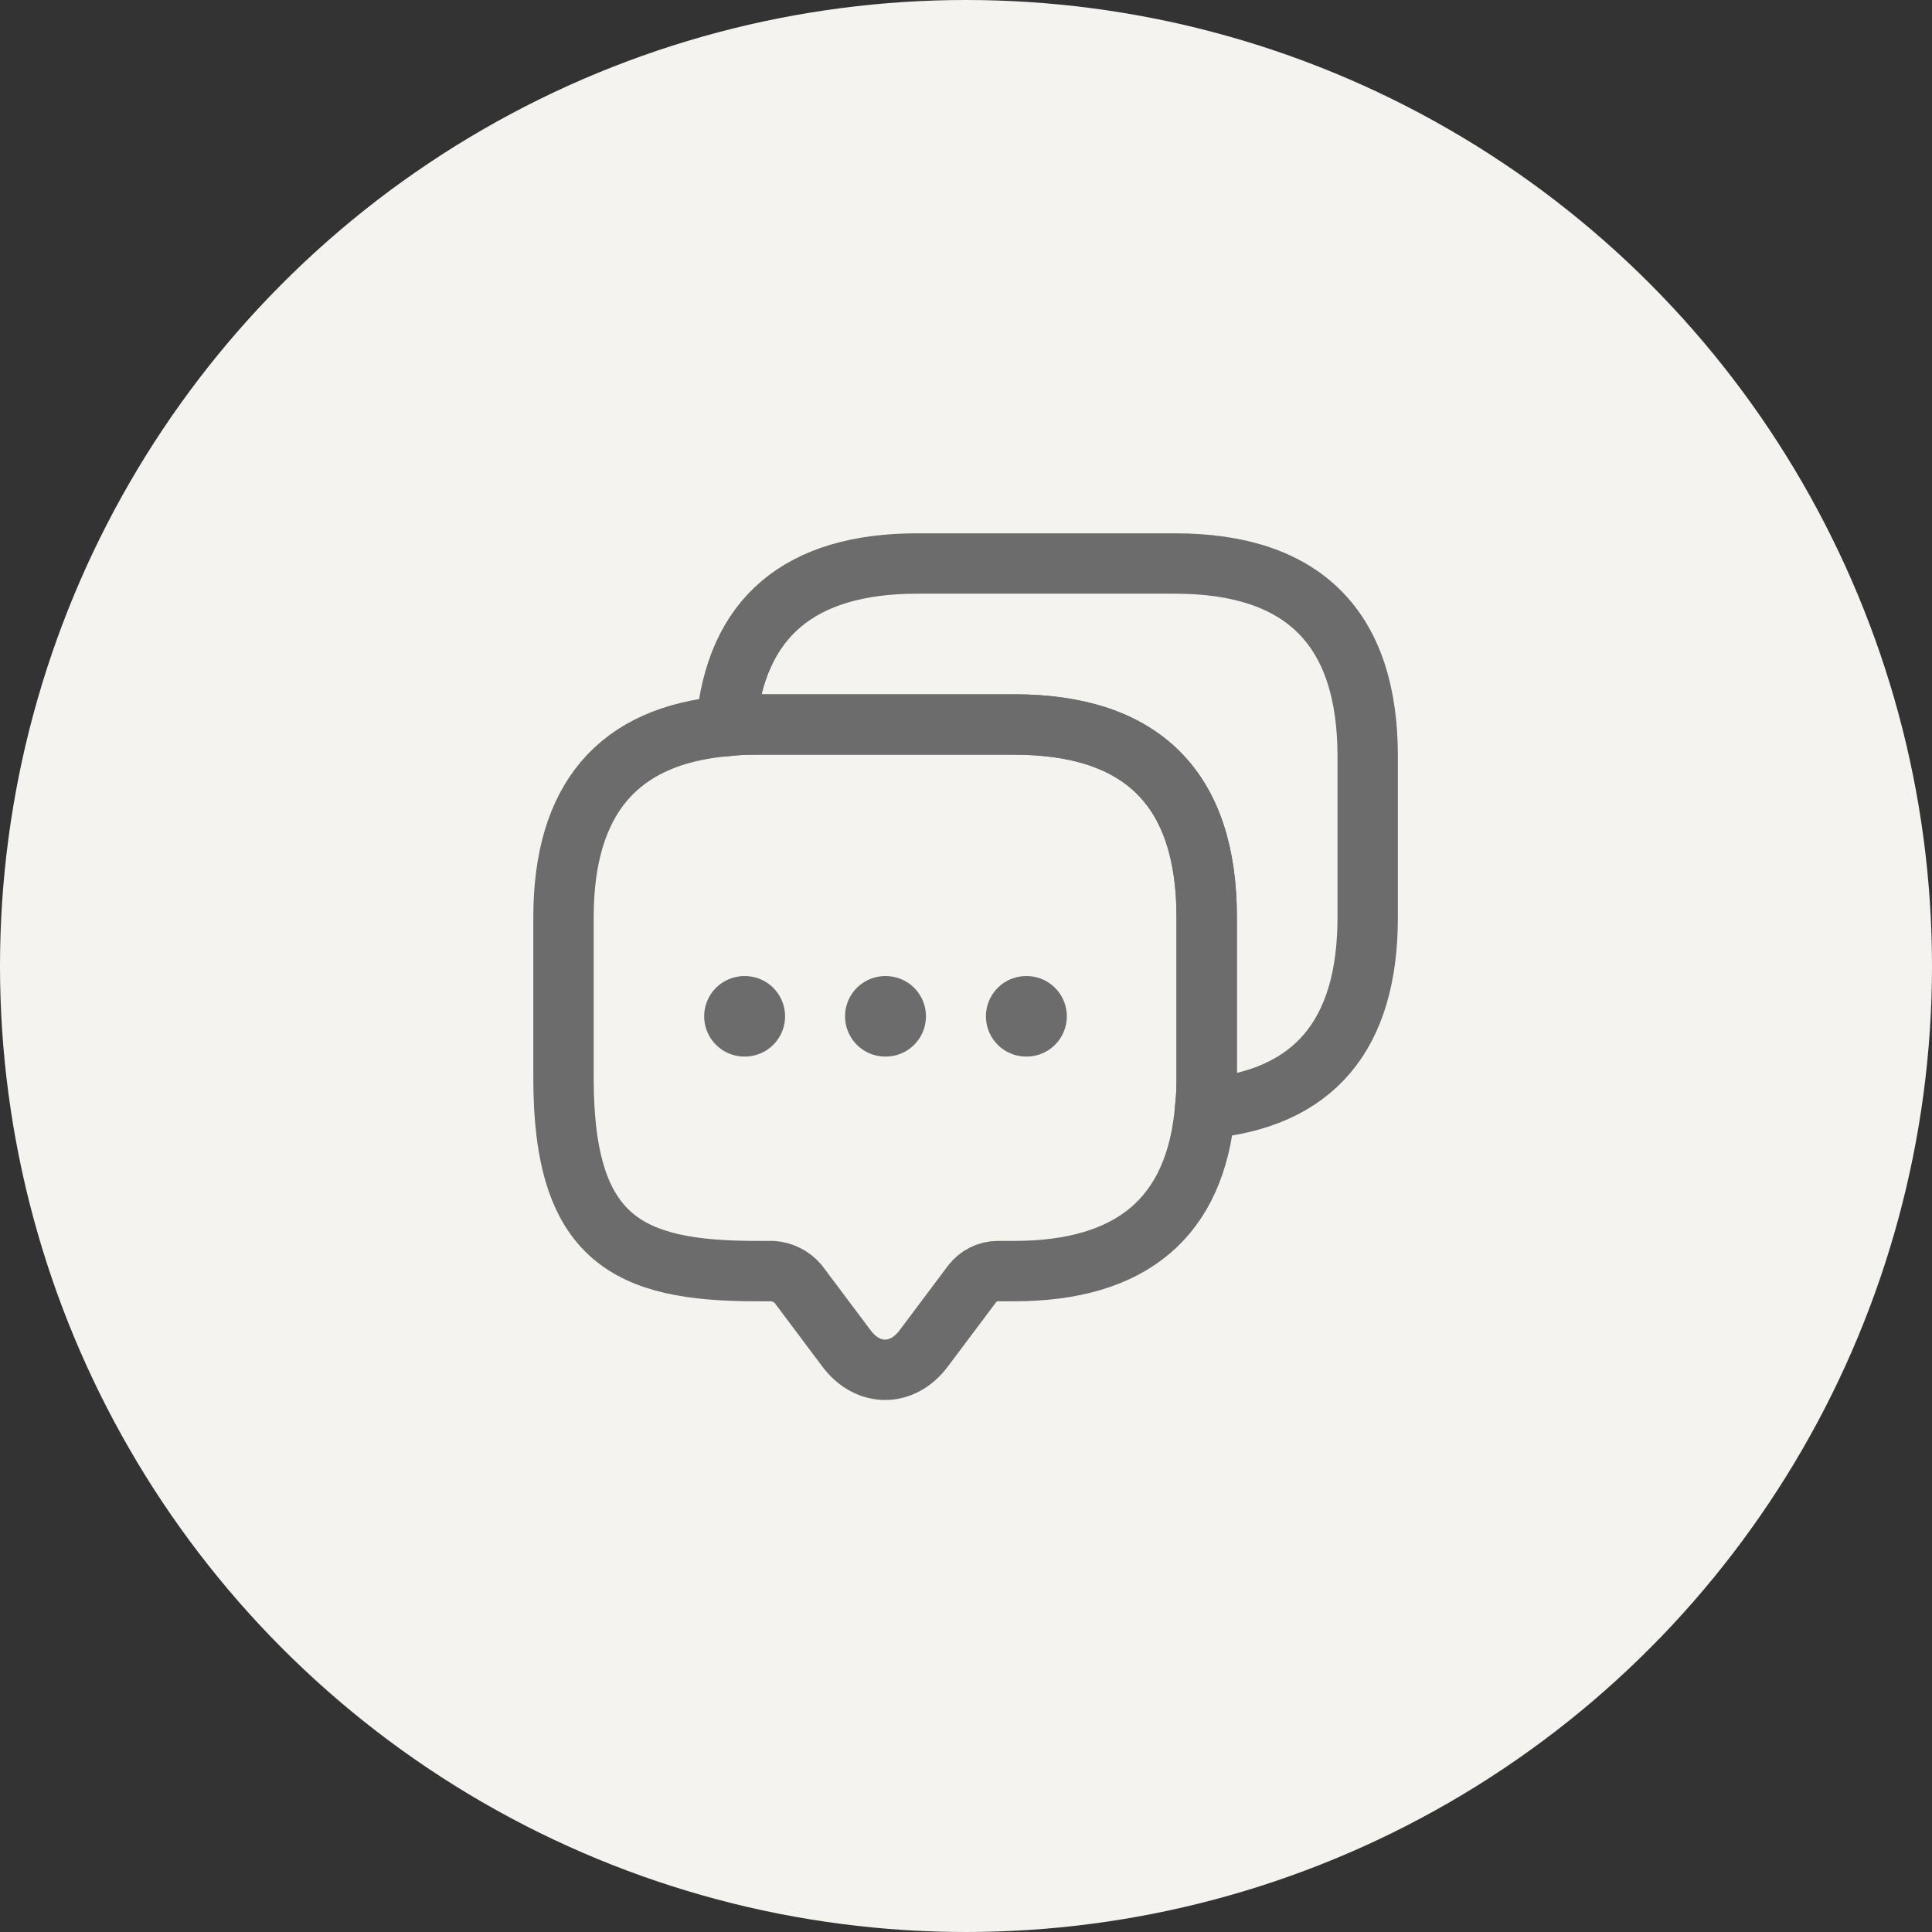
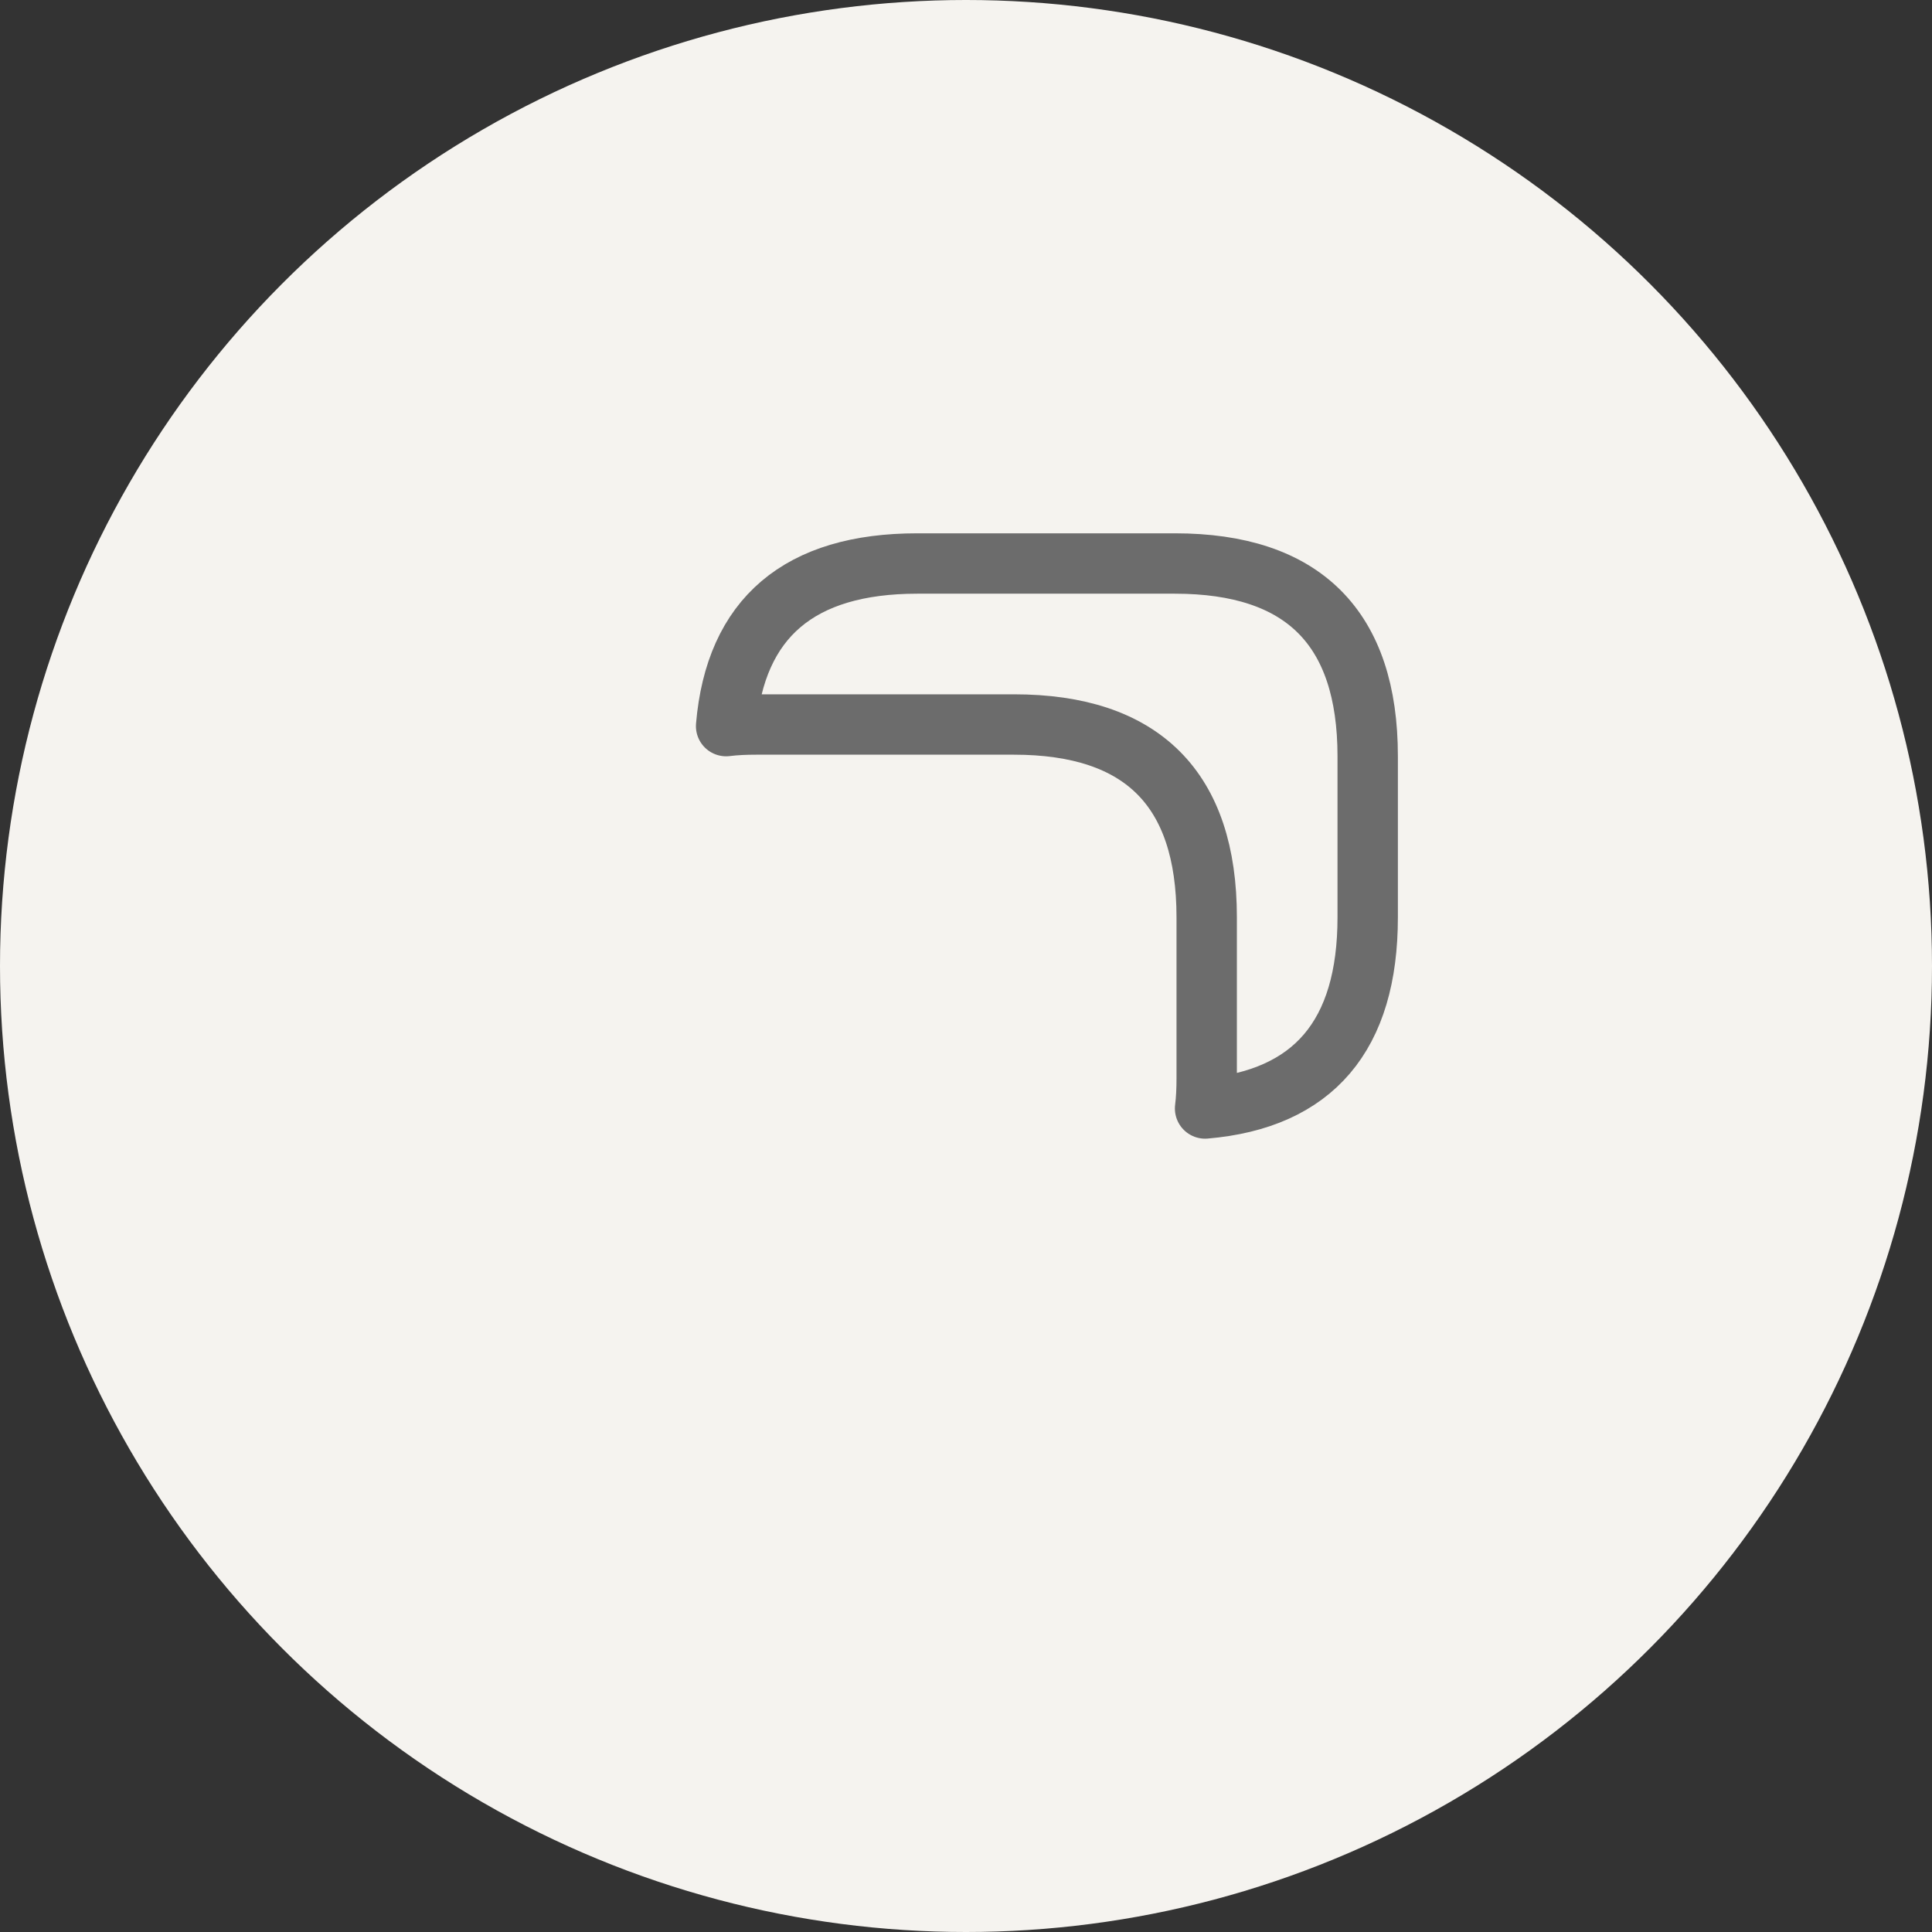
<svg xmlns="http://www.w3.org/2000/svg" width="48" height="48" viewBox="0 0 48 48" fill="none">
  <rect x="0" y="0" width="48" height="48" fill="#333333" stroke="none" />
  <circle cx="24" cy="24" r="24" fill="#F5F3EF" />
-   <path d="M29.98 22.79V26.79C29.98 27.05 29.97 27.3 29.94 27.54C29.71 30.24 28.12 31.58 25.19 31.58H24.79C24.54 31.58 24.3 31.7 24.15 31.9L22.95 33.5C22.42 34.21 21.56 34.21 21.03 33.5L19.83 31.9C19.75 31.807 19.652 31.73 19.542 31.675C19.432 31.621 19.313 31.588 19.19 31.58H18.79C15.6 31.58 14 30.79 14 26.79V22.79C14 19.86 15.35 18.27 18.04 18.04C18.28 18.01 18.53 18 18.79 18H25.19C28.38 18 29.98 19.6 29.98 22.79Z" stroke="#6C6C6C" stroke-width="1.5" stroke-miterlimit="10" stroke-linecap="round" stroke-linejoin="round" />
  <path d="M33.98 18.79V22.79C33.98 25.73 32.63 27.31 29.94 27.54C29.97 27.3 29.98 27.05 29.98 26.79V22.79C29.98 19.6 28.38 18 25.19 18H18.79C18.53 18 18.28 18.01 18.04 18.04C18.27 15.35 19.86 14 22.79 14H29.19C32.38 14 33.98 15.6 33.98 18.79V18.79Z" stroke="#6C6C6C" stroke-width="1.5" stroke-miterlimit="10" stroke-linecap="round" stroke-linejoin="round" />
-   <path d="M25.495 25.25H25.505M21.995 25.25H22.005M18.495 25.25H18.505" stroke="#6C6C6C" stroke-width="2" stroke-linecap="round" stroke-linejoin="round" />
</svg>